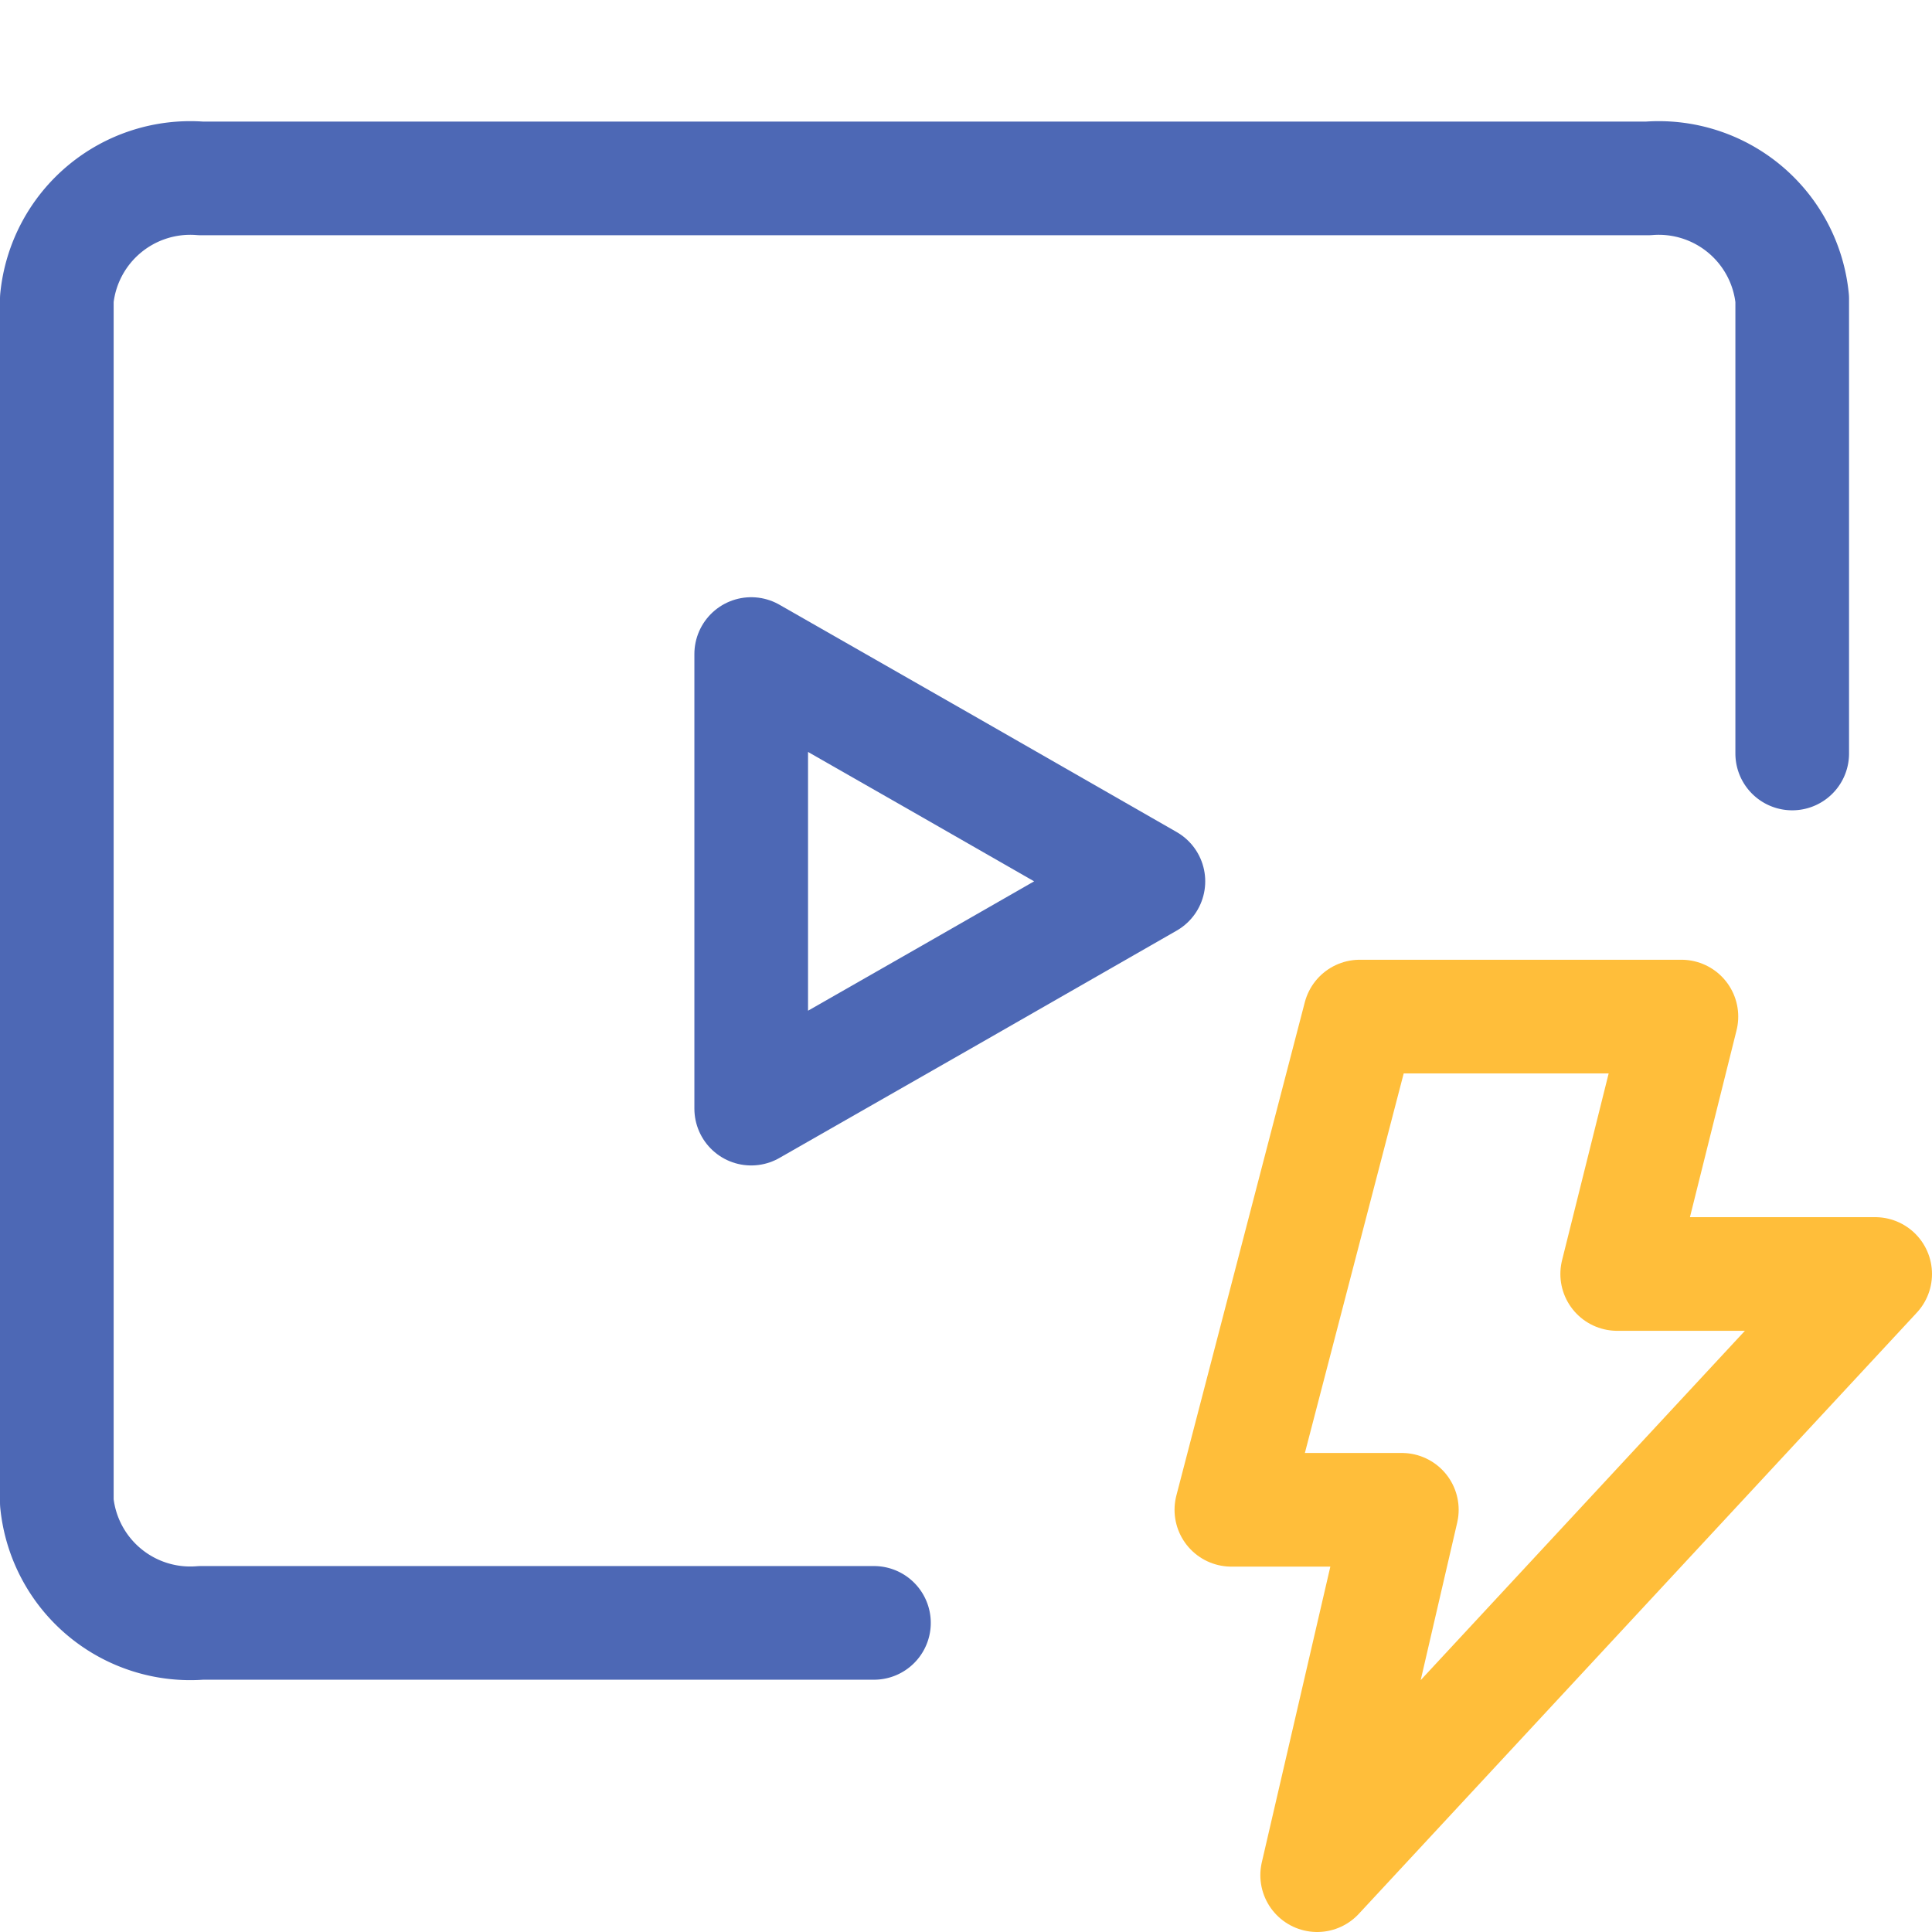
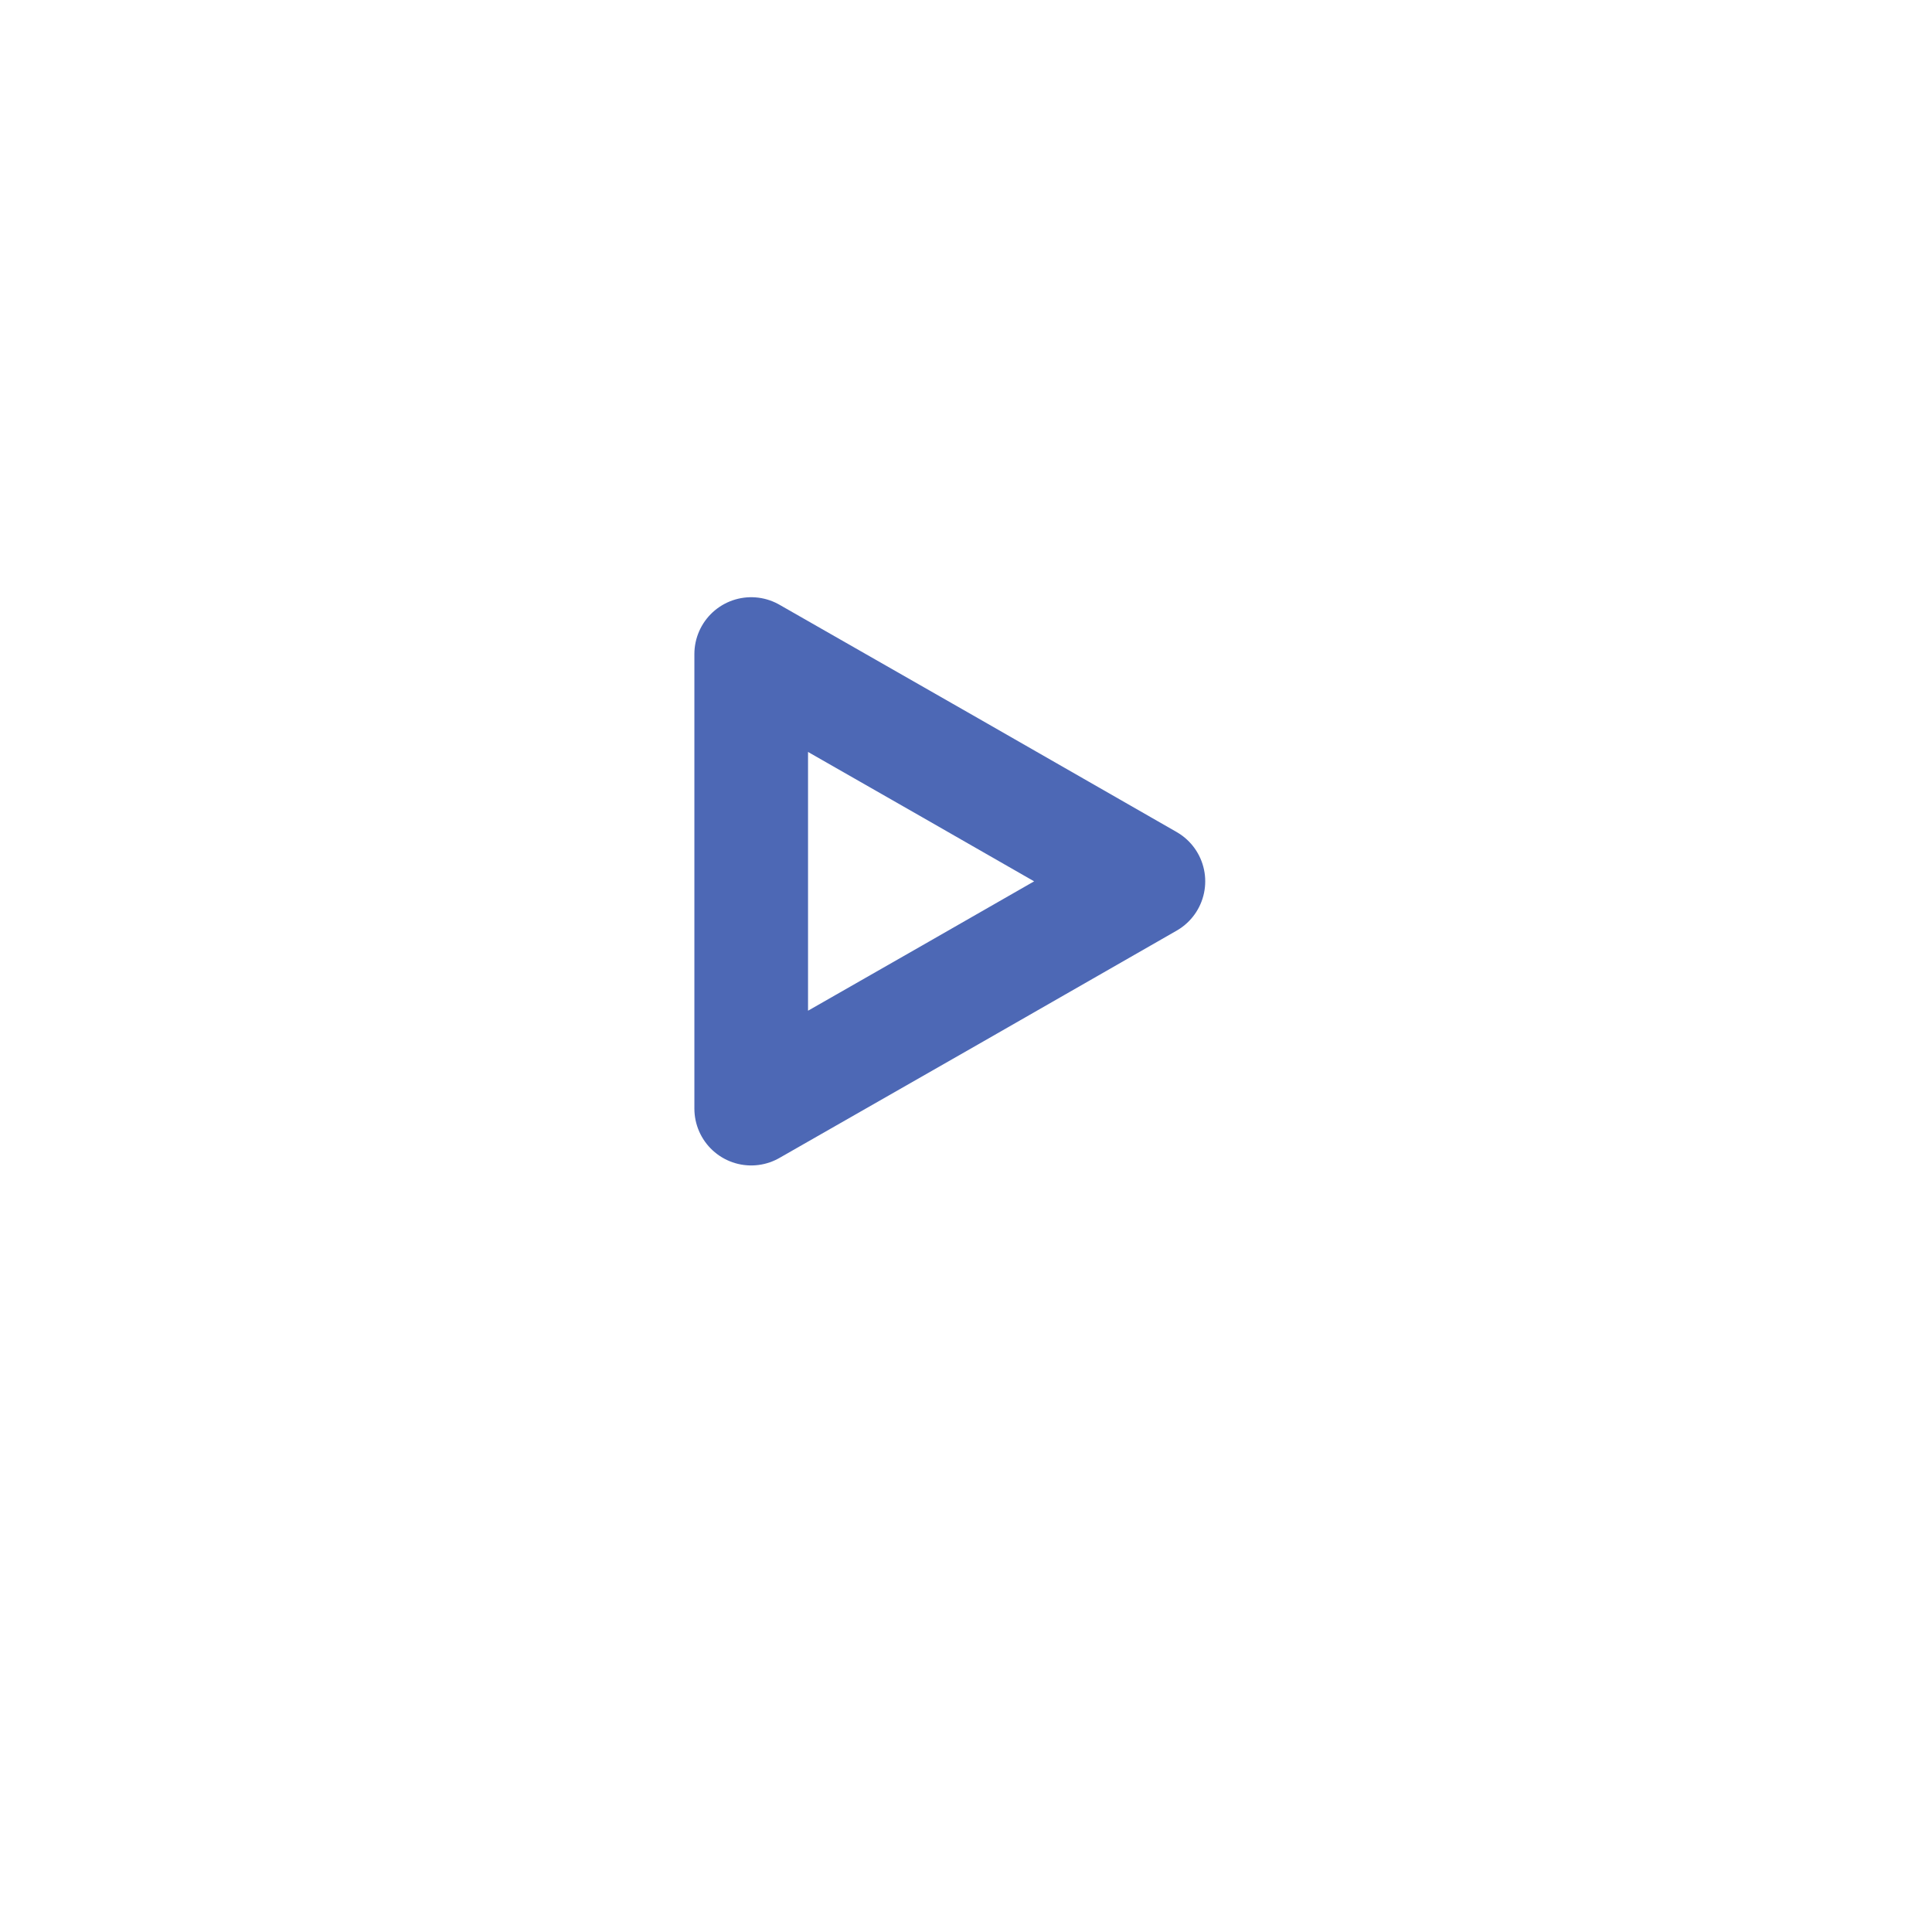
<svg xmlns="http://www.w3.org/2000/svg" id="图层_1" data-name="图层 1" viewBox="0 0 34 34">
  <defs>
    <style>.cls-1,.cls-2,.cls-3{fill:none;stroke-linejoin:round;stroke-width:2px;}.cls-1,.cls-2{stroke:#4d68b5;}.cls-1,.cls-3{stroke-linecap:round;}.cls-3{stroke:#ffbe3a;}</style>
  </defs>
  <title>卡顿</title>
-   <path class="cls-1" d="M15.38,28.56H3.54A2.36,2.36,0,0,1,1,26.44V5.26A2.36,2.36,0,0,1,3.54,3.14H29a2.36,2.36,0,0,1,2.54,2.12v8" />
  <path class="cls-2" d="M13.22,15.51v-4l3.5,2,3.49,2-3.49,2-3.5,2Z" />
-   <path class="cls-3" d="M29.59,17.89H23.93l-2.26,8.68h3L23.18,33,33,22.42H28.46Z" />
</svg>